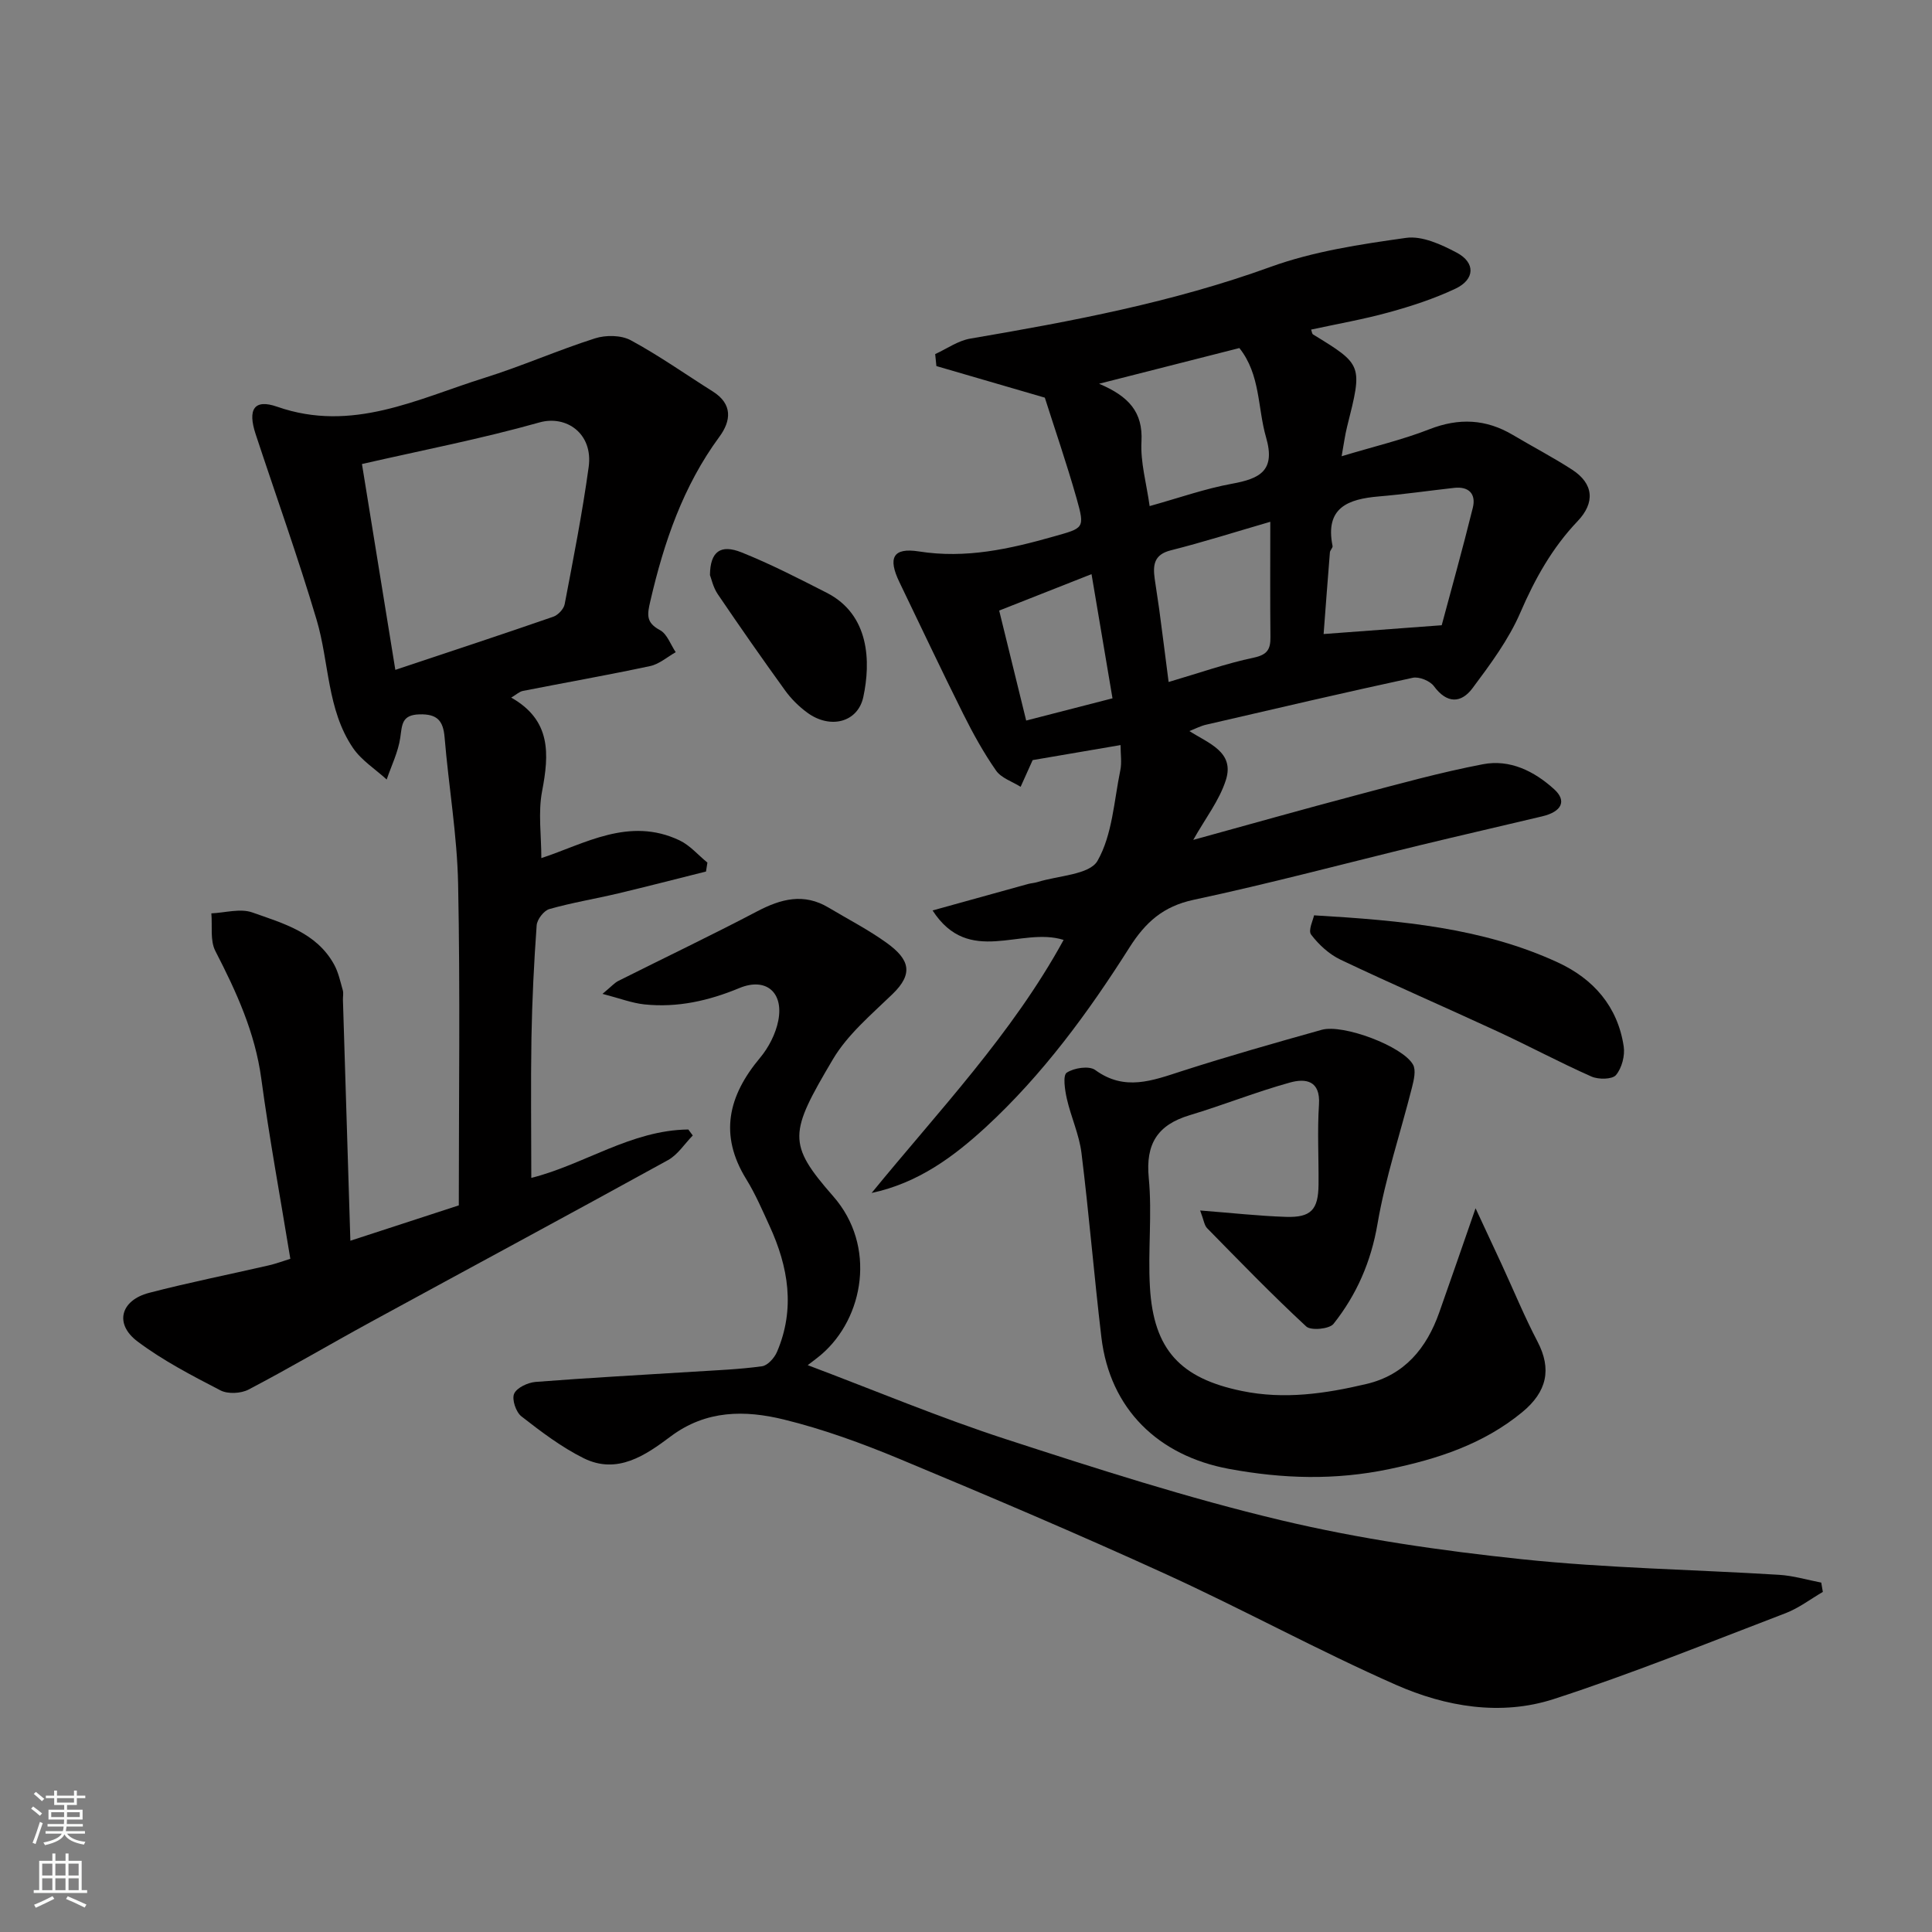
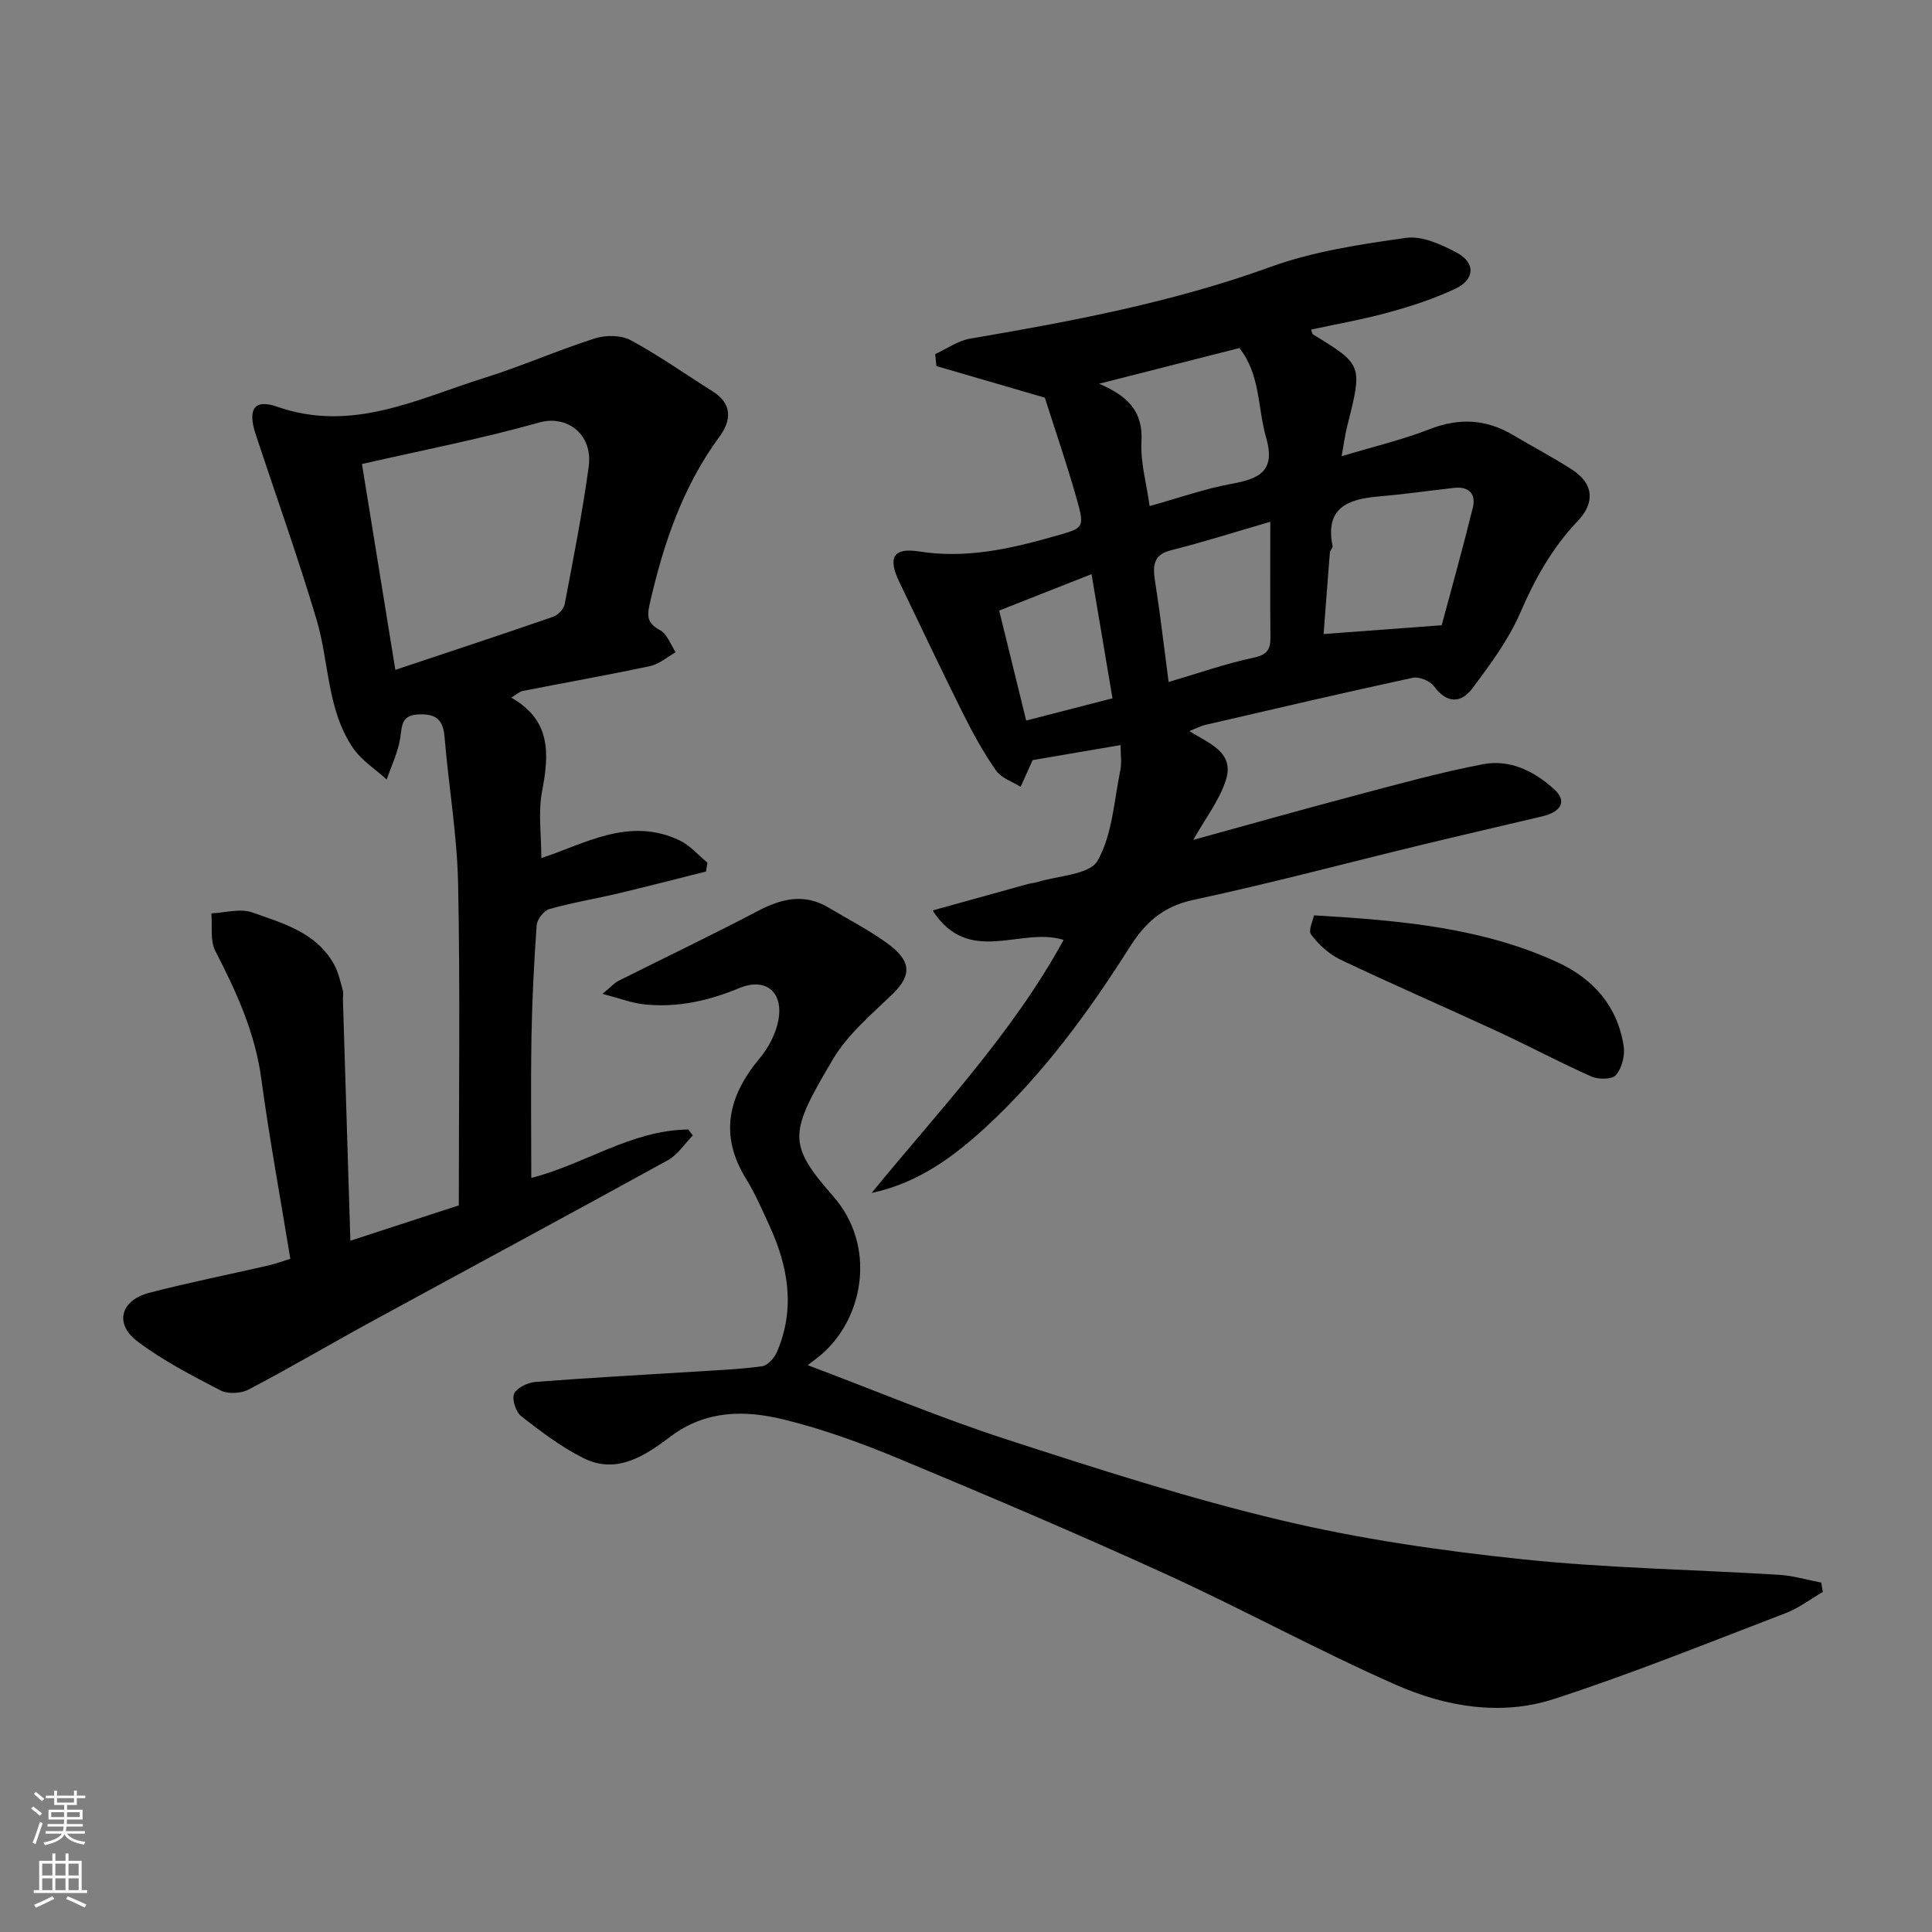
<svg xmlns="http://www.w3.org/2000/svg" enable-background="new 0 0 400 400" viewBox="0 0 400 400">
  <rect x="0" y="0" width="400" height="400" fill="#808080" stroke="none" />
  <g fill="#010000">
    <path d="m180.46 246.99c13.87-16.98 29.07-32.88 39.75-52.39-8.89-2.81-19.58 5.57-27.13-6.1 7.11-1.97 13.44-3.74 19.77-5.48.63-.17 1.3-.2 1.92-.39 4.32-1.36 10.81-1.51 12.46-4.41 3.08-5.4 3.41-12.39 4.72-18.75.33-1.58.05-3.29.05-5.21-6.37 1.09-12.4 2.12-18.2 3.11-.85 1.88-1.67 3.71-2.49 5.53-1.73-1.09-4-1.81-5.08-3.35-2.58-3.7-4.79-7.7-6.81-11.75-4.51-9.04-8.82-18.18-13.21-27.28-2.41-5-1.37-7.2 4.04-6.35 9.72 1.53 18.77-.5 27.93-3.1 6.18-1.76 6.49-1.59 4.73-7.83-2.08-7.34-4.58-14.57-6.59-20.91-7.96-2.32-15.21-4.43-22.45-6.54-.08-.83-.17-1.65-.25-2.48 2.41-1.1 4.72-2.77 7.24-3.2 21.05-3.59 41.95-7.51 62.16-14.84 8.94-3.24 18.62-4.69 28.09-6.02 3.32-.47 7.3 1.37 10.49 3.06 3.91 2.07 3.78 5.54-.25 7.45-4.38 2.07-9.06 3.6-13.74 4.89-5.3 1.47-10.75 2.41-16.16 3.59.16.41.18.86.4 1 10.29 6.3 10.28 6.29 7.06 19.07-.45 1.78-.68 3.61-1.14 6.15 6.72-2.03 12.61-3.41 18.18-5.59 6.12-2.39 11.72-2.12 17.29 1.19 4.07 2.42 8.28 4.61 12.25 7.18 4.49 2.91 4.78 6.85 1.13 10.67-5.24 5.5-8.83 11.92-11.85 18.92-2.42 5.61-6.21 10.7-9.9 15.65-2.36 3.16-5.3 3.24-7.99-.41-.81-1.11-3.08-2.03-4.4-1.74-14.31 3.09-28.56 6.42-42.81 9.72-1.08.25-2.1.79-3.42 1.31 3.96 2.55 9.4 4.31 7.56 10.12-1.35 4.25-4.28 7.99-6.76 12.41 11.56-3.18 22.69-6.33 33.89-9.29 8.65-2.29 17.29-4.69 26.07-6.37 5.59-1.08 10.64 1.42 14.78 5.19 2.64 2.4 1.56 4.64-2.51 5.6-8.39 2-16.8 3.92-25.18 5.95-15.66 3.8-31.24 7.97-46.99 11.33-6.3 1.35-9.95 4.65-13.25 9.84-8.54 13.48-17.98 26.36-29.78 37.24-6.71 6.16-14.02 11.56-23.62 13.61zm118.03-117.54c1.9-7.12 4.31-15.69 6.44-24.32.7-2.84-.79-4.47-3.88-4.12-5.19.58-10.37 1.33-15.57 1.77-6.39.54-11.19 2.32-9.59 10.25.08.39-.52.88-.55 1.35-.47 5.81-.9 11.61-1.3 16.89 8.01-.59 15.42-1.14 24.45-1.82zm-60.47-24.67c6.07-1.69 11.48-3.61 17.06-4.63 5.75-1.05 9.05-2.68 7.05-9.58-1.78-6.15-1.15-13.01-5.53-18.51-9.4 2.39-18.65 4.74-29.05 7.39 6.18 2.61 9.1 5.89 8.78 11.96-.24 4.3 1.04 8.68 1.69 13.37zm24.98 3.25c-7.16 2.08-13.83 4.2-20.6 5.91-3.55.89-3.71 3.12-3.33 5.91.28 2.1.65 4.18.93 6.28.66 4.94 1.28 9.88 1.95 15.07 6.39-1.88 11.92-3.84 17.62-5.04 2.85-.6 3.49-1.77 3.46-4.28-.08-7.65-.03-15.3-.03-23.85zm-32.67 36.55c-1.45-8.59-2.86-16.94-4.34-25.71-6.85 2.7-12.98 5.12-19.12 7.54 1.94 7.91 3.74 15.25 5.59 22.77 6.06-1.56 11.68-3.01 17.87-4.6z" />
    <path d="m110 243.87c10.88-2.72 20.68-9.9 32.51-10.02.31.41.61.82.92 1.24-1.7 1.73-3.1 3.98-5.13 5.1-20.46 11.27-41.04 22.33-61.55 33.52-8.45 4.61-16.75 9.51-25.28 13.98-1.58.83-4.29.97-5.83.17-5.91-3.06-11.91-6.17-17.2-10.15-4.8-3.62-3.48-8.5 2.43-10.04 8.18-2.13 16.49-3.78 24.74-5.68 1.52-.35 3-.9 4.5-1.37-2.09-12.79-4.35-24.99-6.01-37.27-1.29-9.59-5.17-18.03-9.52-26.47-1.11-2.16-.59-5.16-.82-7.78 2.84-.12 5.98-1.07 8.47-.19 6.38 2.26 13.28 4.15 16.93 10.76.9 1.62 1.29 3.53 1.81 5.34.18.62.01 1.33.03 1.99.5 16.37 1.01 32.73 1.54 49.88 7.91-2.58 15.05-4.91 22.45-7.32 0-22.19.3-44.35-.14-66.49-.2-10.15-1.96-20.26-2.8-30.4-.29-3.47-1.53-4.87-5.2-4.77-3.7.1-3.59 2.14-3.98 4.84-.43 2.96-1.83 5.77-2.81 8.65-2.36-2.16-5.24-3.97-6.99-6.55-5.39-7.95-4.9-17.71-7.52-26.52-3.84-12.92-8.4-25.63-12.62-38.43-1.68-5.09-.37-7.37 4.46-5.68 15.52 5.42 28.98-1.61 42.89-5.97 7.74-2.42 15.2-5.73 22.92-8.19 2.23-.71 5.39-.68 7.38.39 5.87 3.17 11.34 7.05 17 10.61 4.15 2.62 3.79 6.08 1.36 9.38-7.51 10.21-11.47 21.82-14.29 34-.66 2.83-.95 4.45 1.99 6.03 1.48.79 2.2 3 3.26 4.57-1.76.99-3.41 2.47-5.29 2.87-8.75 1.87-17.58 3.42-26.36 5.15-.71.14-1.34.75-2.41 1.38 8.3 4.69 7.87 11.67 6.39 19.41-.84 4.41-.15 9.11-.15 13.82 8.88-2.9 18.17-8.65 28.63-3.66 2.16 1.03 3.84 3.04 5.75 4.59-.1.62-.19 1.23-.29 1.85-6.05 1.51-12.08 3.08-18.14 4.52-4.76 1.13-9.6 1.92-14.29 3.25-1.14.32-2.54 2.15-2.63 3.37-.56 7.75-.94 15.52-1.08 23.29-.16 9.6-.03 19.18-.03 29zm-28.15-105.18c11.77-3.93 22.25-7.38 32.69-11 .99-.34 2.18-1.59 2.37-2.6 1.8-9.44 3.66-18.89 4.97-28.41.95-6.95-4.66-10.78-10.19-9.22-12.02 3.39-24.33 5.77-36.75 8.61 2.32 14.31 4.55 28.07 6.91 42.62z" />
    <path d="m167.23 282.64c14.01 5.28 27.3 10.86 40.95 15.3 18.85 6.13 37.78 12.23 57.04 16.81 16.31 3.88 33.06 6.3 49.76 8.06 17.71 1.87 35.58 2.14 53.37 3.24 2.93.18 5.81 1.05 8.72 1.61.11.64.22 1.29.33 1.93-2.56 1.49-4.98 3.35-7.71 4.4-15.94 6.09-31.78 12.52-48 17.78-10.95 3.55-22.38 1.6-32.69-2.95-16.1-7.1-31.58-15.59-47.59-22.9-18.22-8.32-36.67-16.16-55.16-23.86-7.79-3.24-15.8-6.17-23.98-8.17-8-1.95-16.05-2.01-23.42 3.51-5.16 3.87-11.05 7.96-18 4.51-4.61-2.29-8.82-5.49-12.9-8.67-1.13-.88-2.02-3.52-1.5-4.69.55-1.25 2.84-2.31 4.45-2.44 10.85-.85 21.73-1.42 32.59-2.11 4.77-.3 9.56-.48 14.28-1.13 1.17-.16 2.57-1.73 3.1-2.98 3.81-8.9 2.36-17.59-1.54-26.07-1.5-3.27-2.93-6.61-4.81-9.66-5.7-9.2-3.74-17.29 2.83-25.14 1.79-2.14 3.24-4.96 3.78-7.68 1.17-5.91-2.57-9.05-8.06-6.77-6.36 2.64-12.82 4.09-19.65 3.38-2.57-.27-5.06-1.24-8.68-2.18 1.86-1.54 2.48-2.28 3.28-2.68 9.57-4.81 19.25-9.42 28.73-14.4 4.95-2.6 9.67-3.84 14.78-.79 4.06 2.43 8.3 4.6 12.11 7.36 4.66 3.38 5.54 6.31 1.14 10.56-4.39 4.25-9.31 8.37-12.35 13.52-9.03 15.26-9.5 17.41.08 28.34 9.01 10.27 6.35 25.19-2.45 32.75-.99.84-2.06 1.61-2.83 2.21z" />
-     <path d="m248.48 250.62c6.61.51 12.17 1.14 17.75 1.32 5.21.17 6.71-1.48 6.76-6.69.05-5.52-.27-11.07.09-16.56.33-5.02-2.79-5.45-5.98-4.57-7.02 1.94-13.81 4.67-20.79 6.77-6.65 2-9.16 5.92-8.47 13.01.72 7.46-.2 15.06.24 22.57.75 13.04 6.37 18.92 19.05 21.52 8.78 1.81 17.3.55 25.77-1.45 7.9-1.86 12.46-7.41 15.07-14.78 2.38-6.71 4.69-13.44 7.53-21.6 2.11 4.53 3.78 8.1 5.44 11.69 2.45 5.31 4.68 10.74 7.39 15.92 2.96 5.67 1.99 10.37-3.2 14.63-8.06 6.61-17.42 9.65-27.5 11.76-11.19 2.34-22.02 2.02-33.17-.04-14.64-2.71-24.66-12.37-26.43-27.25-1.51-12.7-2.55-25.45-4.12-38.14-.47-3.82-2.18-7.48-3.04-11.28-.4-1.79-.85-4.8-.02-5.36 1.5-1 4.63-1.48 5.9-.56 6.09 4.45 11.83 2.2 17.91.24 9.59-3.09 19.29-5.84 28.99-8.56 4.41-1.24 16.77 3.4 18.9 7.21.66 1.17.17 3.19-.21 4.71-2.38 9.42-5.51 18.71-7.14 28.25-1.34 7.86-4.32 14.67-9.11 20.71-.86 1.08-4.68 1.44-5.65.54-7.06-6.54-13.76-13.46-20.51-20.34-.59-.58-.69-1.66-1.45-3.67z" />
+     <path d="m248.48 250.62z" />
    <path d="m272.06 189.51c18.14 1.07 34.92 2.58 50.47 9.75 7.38 3.41 12.4 9.12 13.64 17.39.29 1.92-.39 4.49-1.6 5.93-.78.92-3.64.95-5.09.3-6.57-2.91-12.92-6.32-19.45-9.34-10.8-5-21.72-9.73-32.47-14.84-2.36-1.12-4.51-3.1-6.1-5.19-.67-.85.41-3.03.6-4z" />
-     <path d="m146.99 119.06c.05-4.9 2.21-6.43 6.55-4.69 6.02 2.41 11.82 5.4 17.61 8.35 8.94 4.55 9.14 14.36 7.59 21.58-1.13 5.28-6.87 6.73-11.61 3.24-1.72-1.26-3.32-2.84-4.57-4.57-4.76-6.59-9.42-13.26-13.98-19.99-.95-1.42-1.32-3.24-1.59-3.92z" />
  </g>
  <path d="m6.44 374.46.42-.45c.65.47 1.27.95 1.85 1.44l-.45.49c-.65-.56-1.25-1.06-1.82-1.48m.93 7.33-.63-.26c.55-1.36 1.05-2.8 1.52-4.33.19.1.38.19.59.27-.46 1.29-.95 2.73-1.48 4.32m-.38-10.38.44-.42c.43.34 1.01.82 1.74 1.44l-.49.49c-.53-.51-1.09-1.01-1.69-1.51m2.5.35h1.72v-1.04h.59v1.04h3.52v-1.04h.59v1.04h1.75v.53h-1.75v1.42h-2.03v.97h3.22v2.03h-3.24c0 .35-.01.66-.03.93h3.32v.53h-3.37c-.03.27-.08.58-.15.94h3.96v.53h-3.71c.67.92 1.93 1.48 3.79 1.68-.13.24-.23.44-.29.59-2.13-.38-3.48-1.08-4.04-2.12-.43.97-1.77 1.72-4.03 2.23-.09-.19-.2-.37-.33-.55 2.1-.42 3.37-1.03 3.81-1.83h-3.36v-.53h3.58c.08-.29.13-.61.16-.94h-3.33v-.53h3.39c.02-.27.04-.58.04-.93h-3.23v-2.03h3.25v-.97h-2.07v-1.42h-1.73zm1.12 3.44v1h2.65c.01-.3.02-.44.01-.4v-.25-.35zm1.19-2h3.52v-.91h-3.52zm4.71 2h-2.63v.59c0 .15-.01.28-.01.4h2.64z" fill="#fafbfa" />
  <path d="m13.56 383.74h.63v1.52h2.72v6.07h1.13v.6h-11.06v-.6h1.13v-6.07h2.73v-1.52h.63v1.52h2.1v-1.52zm-2.69 8.83.38.56c-1.24.63-2.53 1.25-3.85 1.85-.1-.21-.21-.42-.34-.63 1.36-.55 2.63-1.15 3.81-1.78m-2.13-4.27h2.1v-2.45h-2.1zm0 3.04h2.1v-2.46h-2.1zm2.72-3.04h2.1v-2.45h-2.1zm0 3.04h2.1v-2.46h-2.1zm6.07 3.6c-1.41-.71-2.7-1.3-3.86-1.78l.35-.56c1.45.62 2.75 1.19 3.88 1.72zm-1.25-9.09h-2.1v2.45h2.1zm-2.09 5.49h2.1v-2.46h-2.1z" fill="#fafbfa" />
</svg>